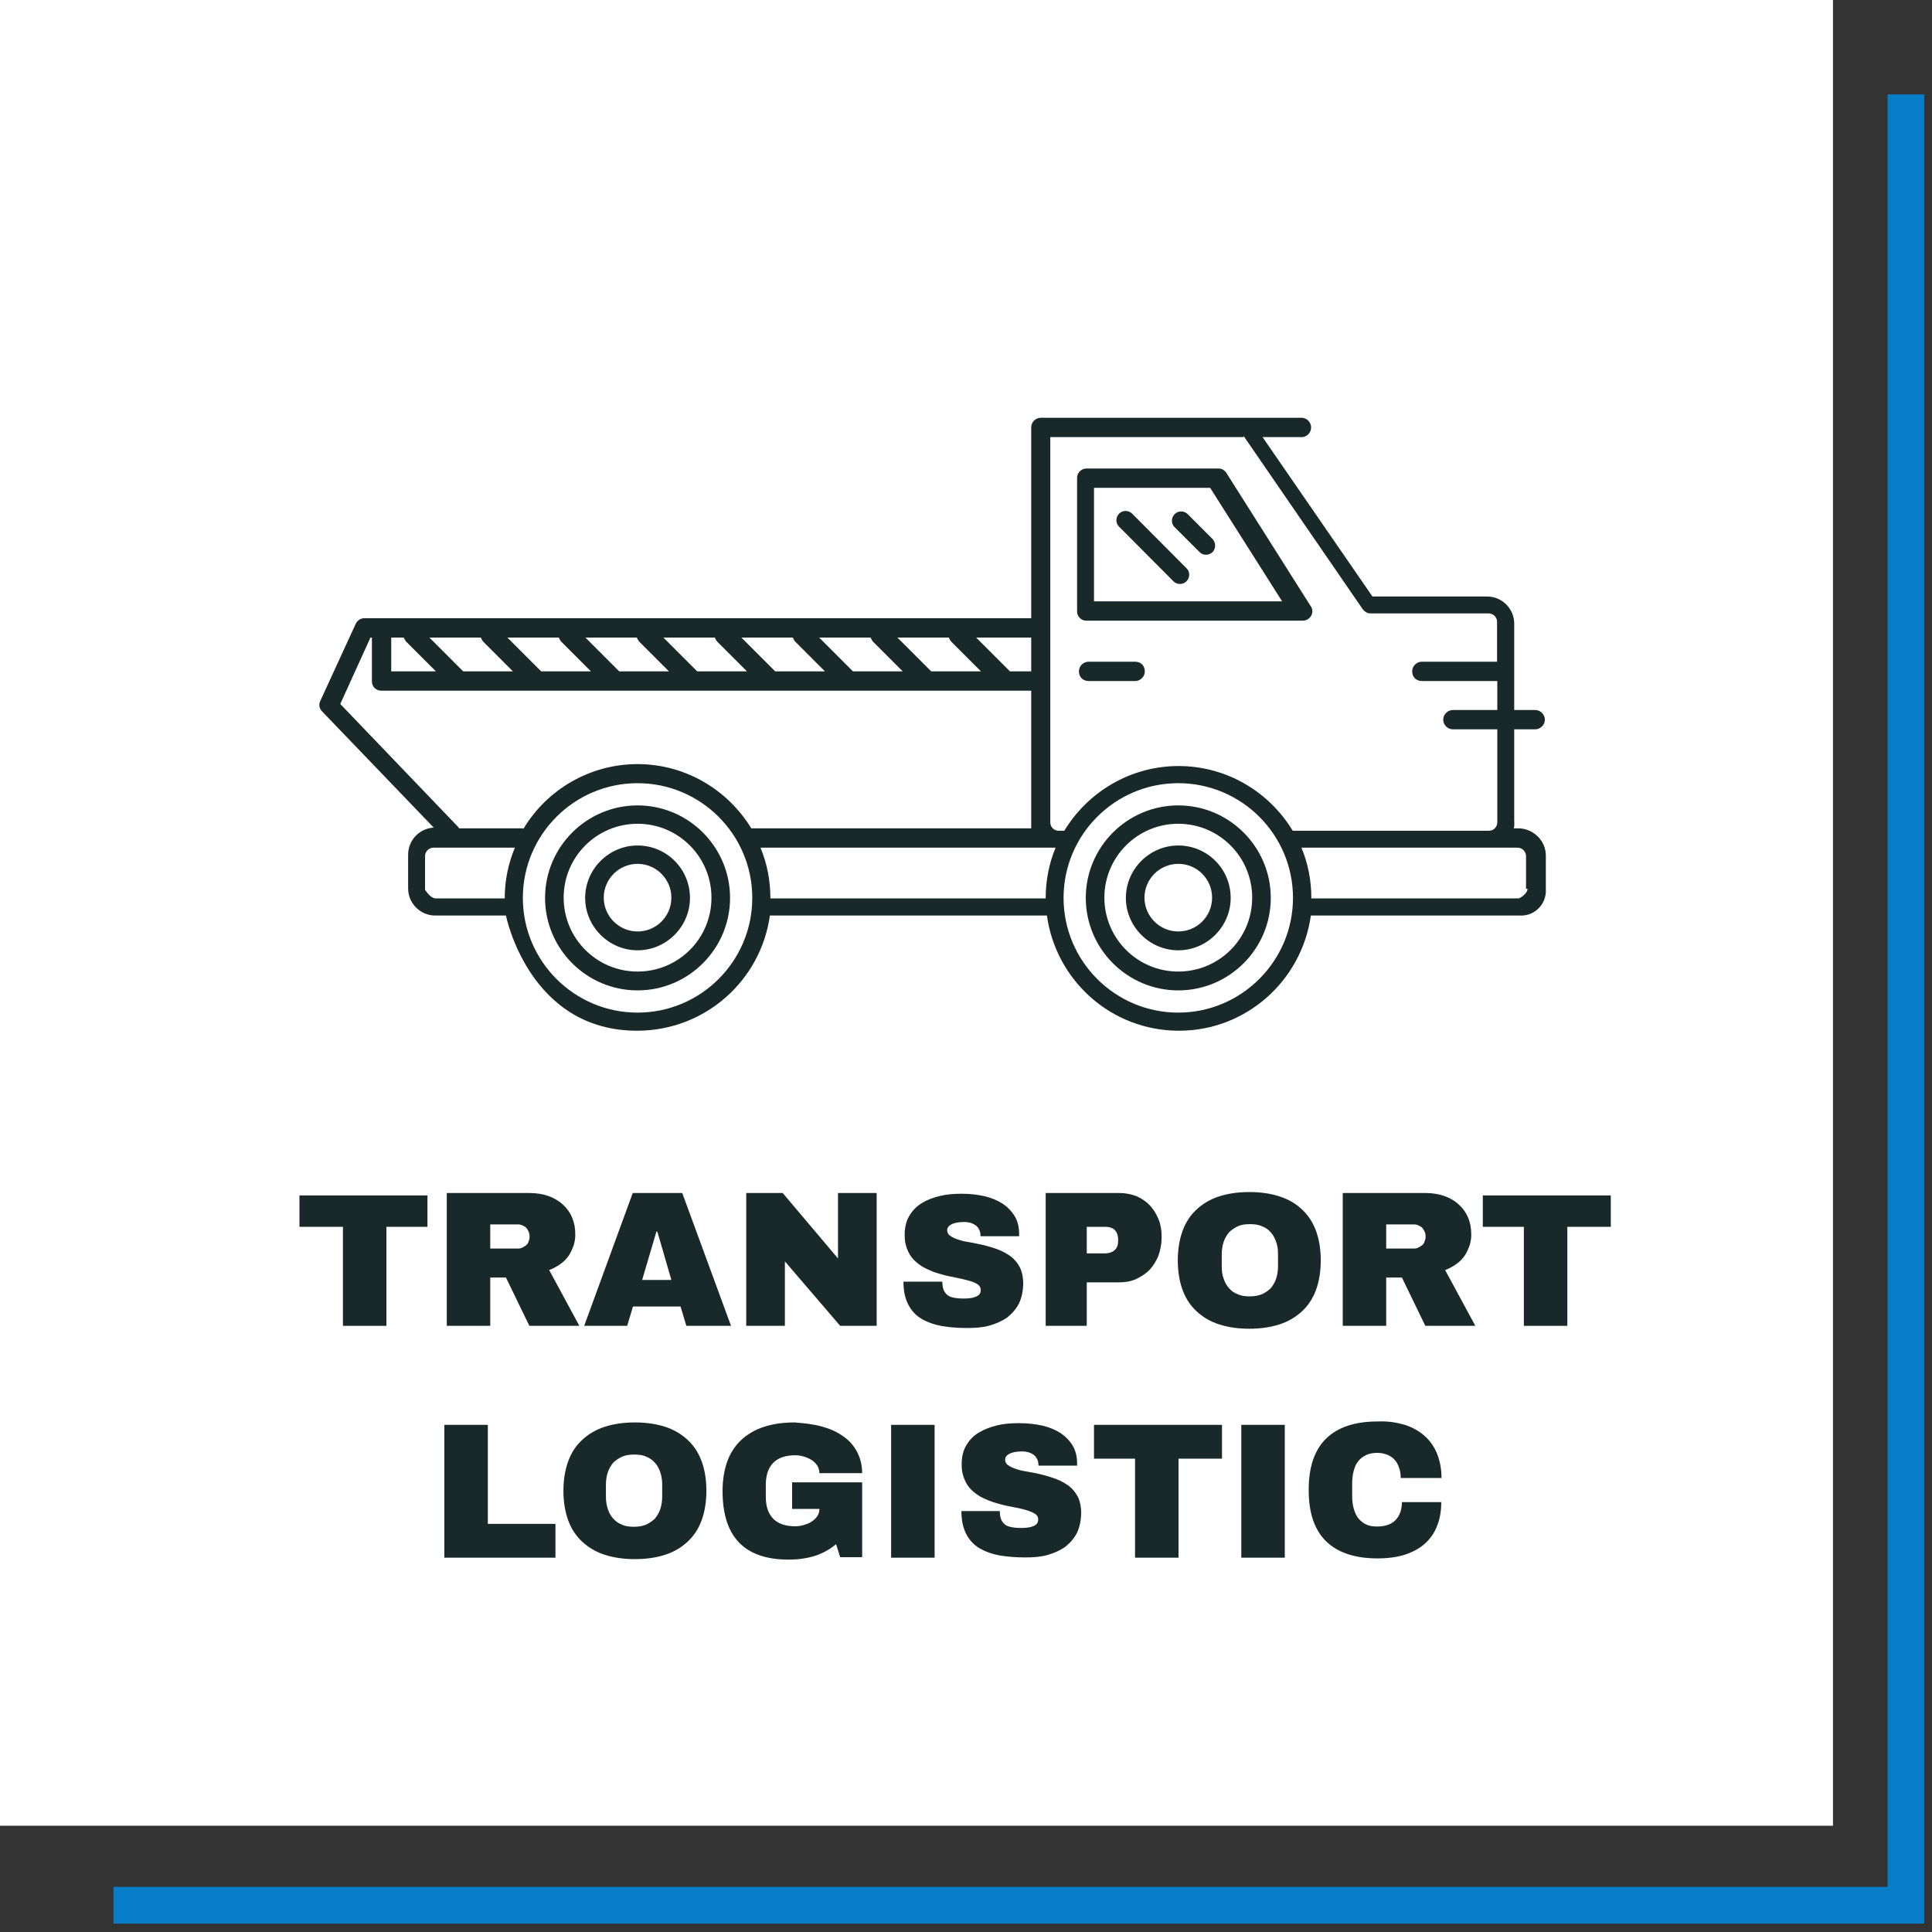
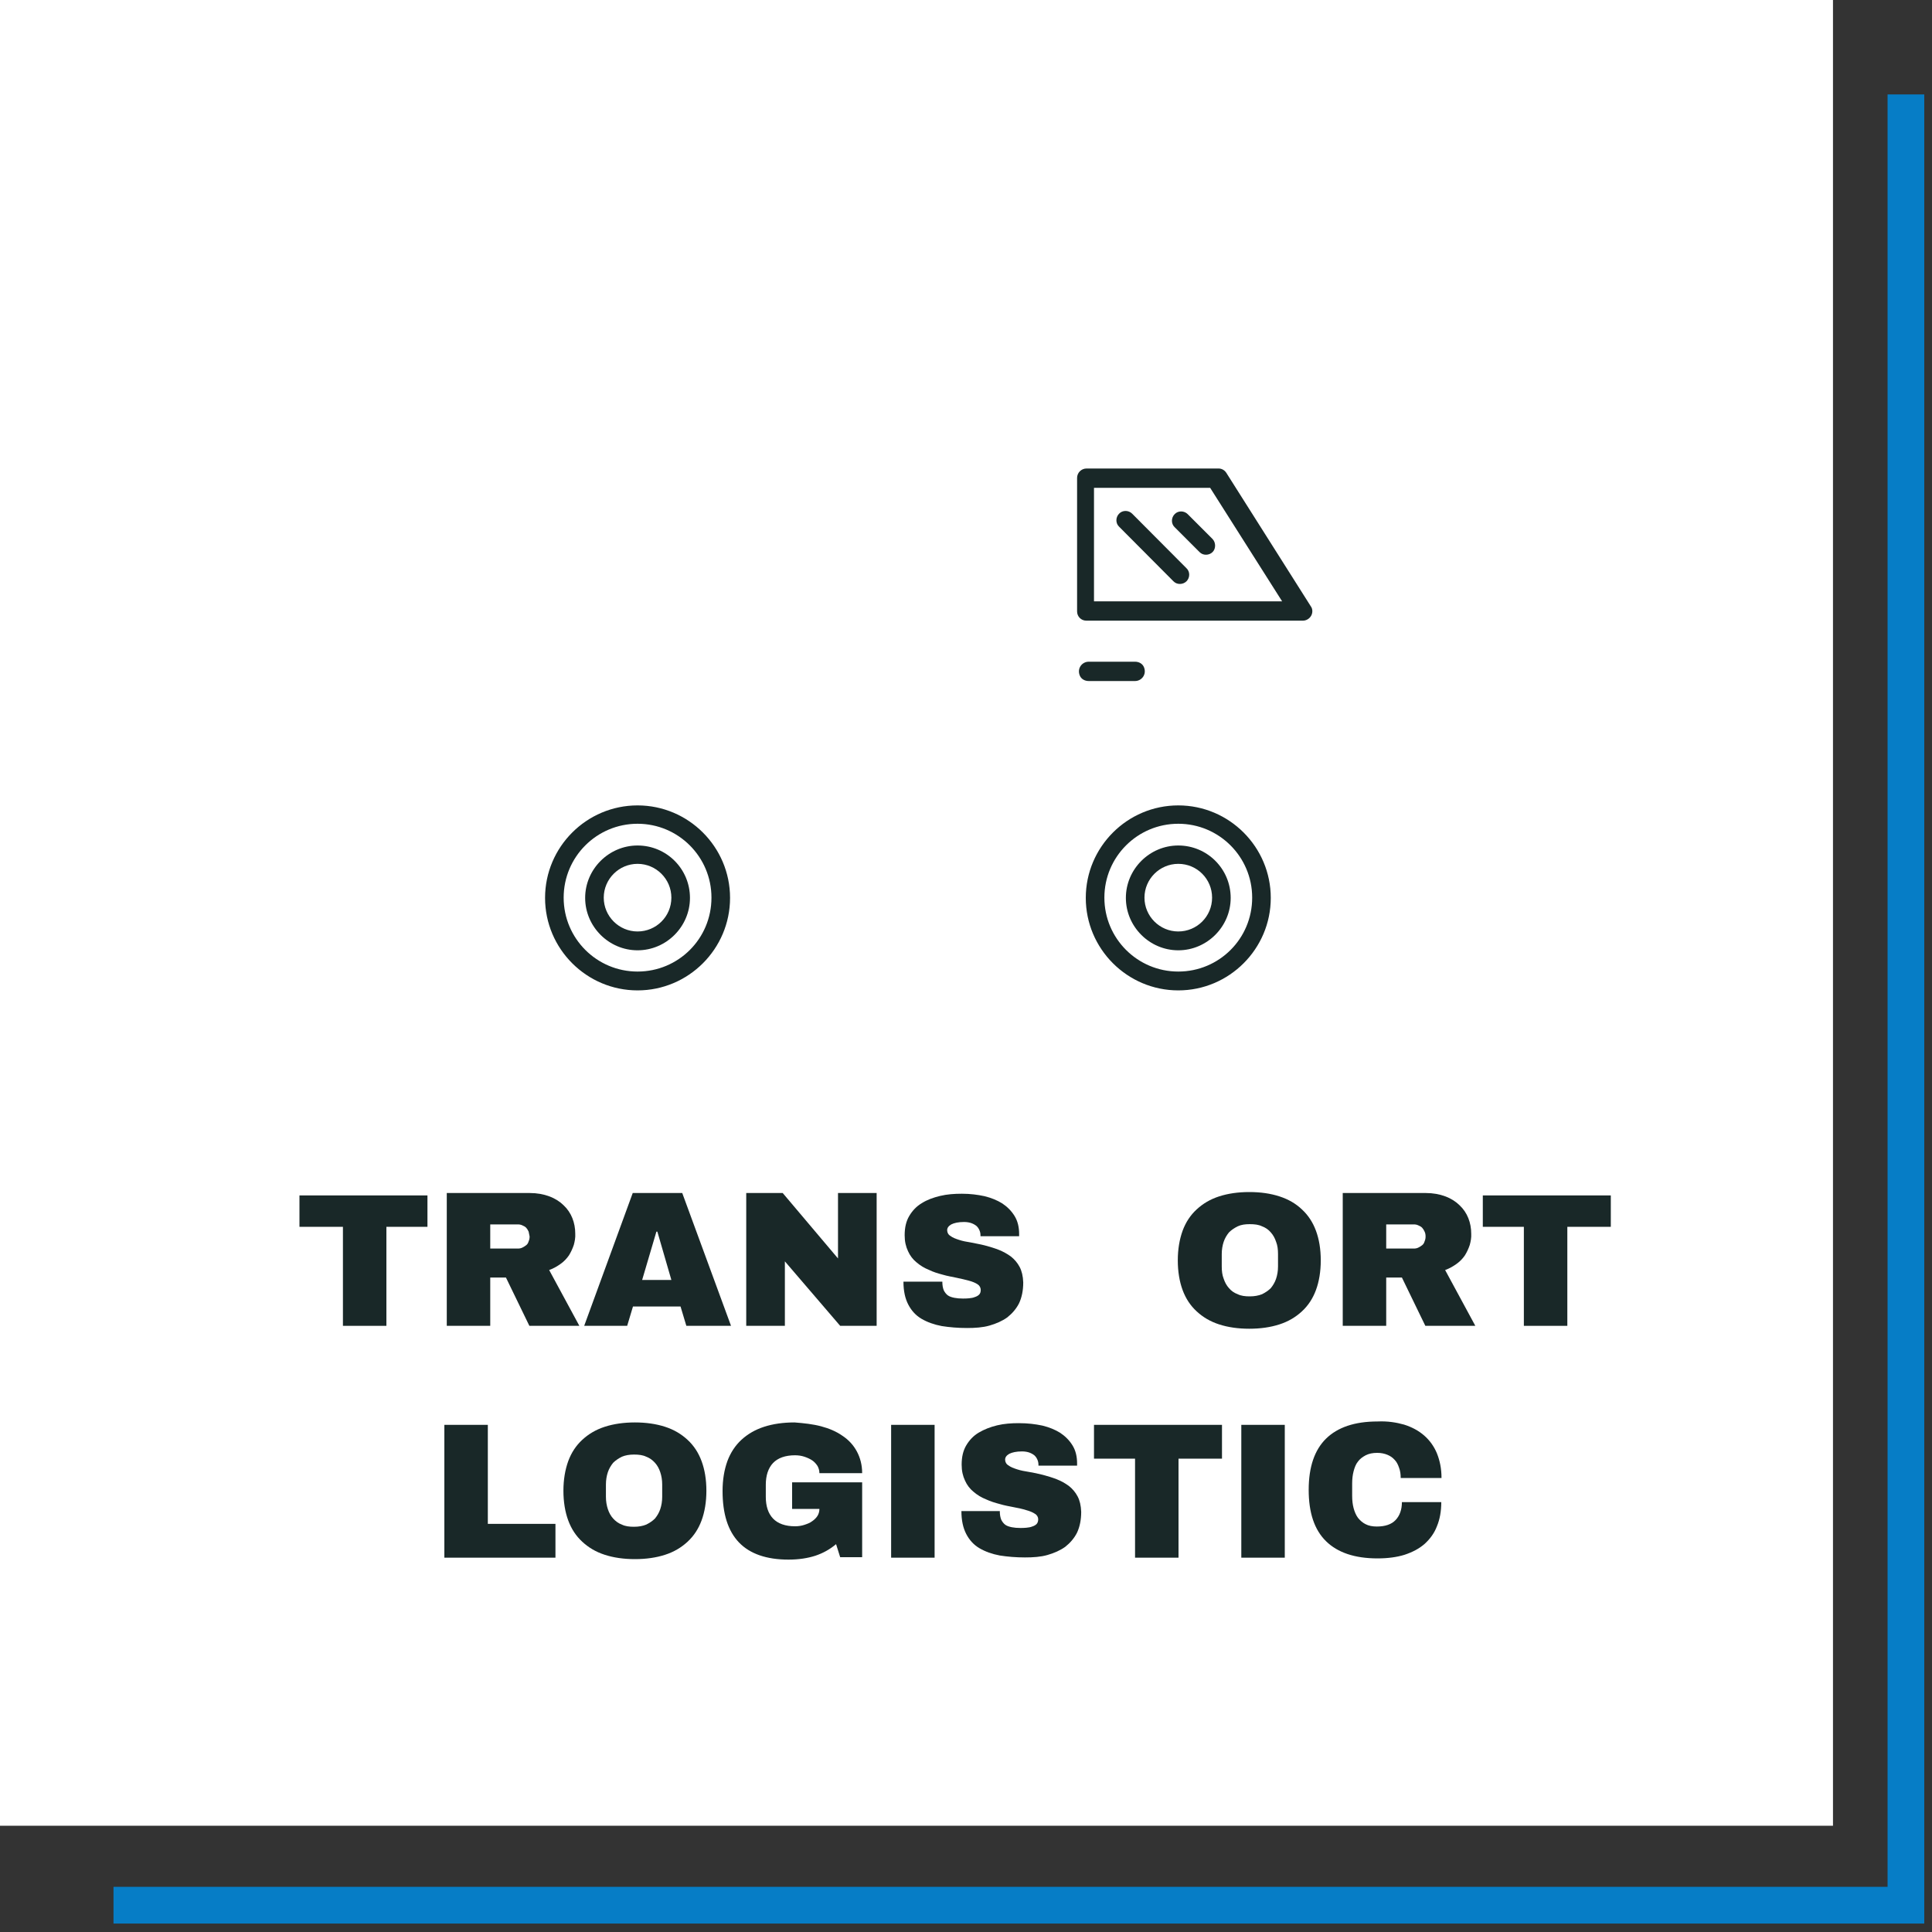
<svg xmlns="http://www.w3.org/2000/svg" version="1.1" id="Layer_1" x="0px" y="0px" viewBox="0 0 800 800" style="enable-background:new 0 0 800 800;" xml:space="preserve">
  <rect x="0" y="0" width="800" height="800" fill="#333333" stroke="none" />
  <style type="text/css">
	.st0{fill:#067DC6;}
	.st1{fill:#FFFFFF;}
	.st2{fill:#192828;}
</style>
  <polygon class="st0" points="781.6,39.1 781.6,781.3 47,781.3 47,796.5 796.8,796.5 796.8,788.9 796.8,781.3 796.8,39.1 " />
  <g>
    <rect x="-1" class="st1" width="760" height="756" />
  </g>
  <g>
    <g>
      <path class="st2" d="M177,508h-17v41h-18v-41h-18v-13h53V508z" />
    </g>
    <g>
-       <path class="st2" d="M237.6,515.5c-0.5,1.5-1.2,3-2,4.3c-0.9,1.3-2,2.5-3.4,3.5s-2.9,1.9-4.8,2.6l12.5,23.1h-20.7l-9.7-20H203v20    h-18v-55h34.3c3.1,0,5.8,0.5,8.2,1.4s4.4,2.2,5.9,3.7c1.6,1.5,2.8,3.3,3.6,5.3s1.2,4.2,1.2,6.4C238.3,512.5,238,514,237.6,515.5z     M218.9,510c-0.3-0.7-0.6-1.1-1-1.6c-0.5-0.5-0.9-0.7-1.6-1c-0.6-0.3-1.2-0.4-1.9-0.4H203v10h11.4c0.7,0,1.3-0.1,1.9-0.4    c0.6-0.3,1.1-0.6,1.6-1s0.8-0.9,1-1.6c0.3-0.7,0.4-1.3,0.4-2C219.3,511.3,219.1,510.6,218.9,510z" />
+       <path class="st2" d="M237.6,515.5c-0.5,1.5-1.2,3-2,4.3c-0.9,1.3-2,2.5-3.4,3.5s-2.9,1.9-4.8,2.6l12.5,23.1h-20.7l-9.7-20H203v20    h-18v-55h34.3c3.1,0,5.8,0.5,8.2,1.4s4.4,2.2,5.9,3.7c1.6,1.5,2.8,3.3,3.6,5.3s1.2,4.2,1.2,6.4C238.3,512.5,238,514,237.6,515.5z     M218.9,510c-0.3-0.7-0.6-1.1-1-1.6c-0.5-0.5-0.9-0.7-1.6-1c-0.6-0.3-1.2-0.4-1.9-0.4H203v10h11.4c0.7,0,1.3-0.1,1.9-0.4    c0.6-0.3,1.1-0.6,1.6-1s0.8-0.9,1-1.6c0.3-0.7,0.4-1.3,0.4-2z" />
    </g>
    <g>
      <path class="st2" d="M302.7,549h-18.5l-2.4-8h-19.7l-2.4,8h-17.8l20.1-55h20.5L302.7,549z M271.8,510l-5.9,20H278l-5.8-20H271.8z" />
    </g>
    <g>
      <path class="st2" d="M363,549h-15.1L325,522.3V549h-16v-55h15.1l22.9,27.1V494h16V549z" />
    </g>
    <g>
      <path class="st2" d="M407.6,495.3c2.9,0.7,5.3,1.7,7.4,3c2.1,1.4,3.8,3.1,5.1,5.2c1.3,2.1,1.9,4.6,1.9,7.5v0.9h-16v-0.3    c0-0.7-0.1-1.4-0.4-2.1s-0.6-1.2-1.2-1.8c-0.6-0.5-1.3-0.9-2.1-1.2s-1.9-0.5-3.1-0.5c-2.4,0-4.1,0.4-5.3,1    c-1.2,0.7-1.7,1.5-1.7,2.4c0,1,0.5,1.9,1.4,2.4c0.9,0.7,2,1.1,3.5,1.6s3.1,0.8,5,1.1c1.8,0.4,3.8,0.7,5.7,1.2    c1.9,0.5,3.9,1.1,5.7,1.8c1.8,0.7,3.6,1.7,5.1,2.8c1.5,1.2,2.7,2.6,3.6,4.3s1.4,3.8,1.5,6.4c0,3.4-0.6,6.2-1.7,8.6    c-1.2,2.4-2.9,4.3-4.9,5.9c-2.1,1.5-4.6,2.6-7.4,3.4s-6,1-9.3,1c-3.7,0-7.2-0.3-10.4-0.8c-3.2-0.6-6-1.6-8.4-3s-4.2-3.4-5.5-5.9    s-2-5.6-2-9.5h16.1c0,1.5,0.2,2.6,0.6,3.6c0.4,0.8,1,1.6,1.7,2.1s1.7,0.8,2.7,1s2.2,0.3,3.5,0.3c0.7,0,1.7,0,2.5-0.1    c0.9-0.1,1.7-0.2,2.4-0.5c0.7-0.2,1.4-0.6,1.8-1c0.5-0.5,0.7-1.1,0.7-2s-0.5-1.8-1.3-2.3c-0.9-0.6-2.1-1.1-3.6-1.5    s-3.1-0.8-5.1-1.2c-1.8-0.4-3.8-0.7-5.8-1.3c-1.9-0.5-3.9-1.1-5.7-2c-1.8-0.7-3.6-1.8-5.1-3.1c-1.5-1.2-2.7-2.8-3.5-4.6    c-0.9-1.9-1.4-4-1.4-6.6c0-3.2,0.6-5.8,1.9-8s3-4,5.2-5.3c2.2-1.4,4.7-2.3,7.6-3s5.9-0.9,9-0.9    C401.8,494.3,404.8,494.7,407.6,495.3z" />
    </g>
    <g>
-       <path class="st2" d="M463.5,494c2.6,0,4.9,0.5,7.1,1.3c2.2,1,4,2.2,5.5,3.8s2.7,3.5,3.6,5.7s1.3,4.6,1.3,7.2v0.5    c0,2.6-0.5,5.1-1.3,7.4c-0.9,2.2-2.1,4.2-3.6,5.8s-3.5,2.9-5.6,3.9c-2.2,1-4.6,1.4-7.2,1.4H450v18h-17v-55L463.5,494L463.5,494z     M450,508v11h7.4c1.9,0,3.2-0.5,4.2-1.4s1.4-2.2,1.4-3.8v-0.6c0-1.6-0.5-2.9-1.3-3.8s-2.3-1.4-4.2-1.4L450,508L450,508z" />
-     </g>
+       </g>
    <g>
      <path class="st2" d="M529.8,495.4c3.7,1.2,6.8,3,9.3,5.4c2.6,2.4,4.5,5.3,5.8,8.8s2,7.6,2,12.3c0,4.6-0.7,8.8-2,12.3    s-3.2,6.4-5.8,8.8c-2.6,2.4-5.6,4.2-9.3,5.4s-7.9,1.8-12.5,1.8s-8.8-0.6-12.5-1.8s-6.7-3-9.3-5.4c-2.6-2.4-4.5-5.3-5.8-8.8    s-2-7.7-2-12.3s0.7-8.7,2-12.3c1.3-3.5,3.2-6.4,5.8-8.8c2.6-2.4,5.6-4.2,9.3-5.4c3.7-1.2,7.9-1.8,12.5-1.8    C522,493.6,526.1,494.2,529.8,495.4z M512.5,507.8c-1.4,0.7-2.6,1.5-3.6,2.5c-0.9,1.1-1.7,2.4-2.2,3.9s-0.8,3.2-0.8,5.1v5.1    c0,1.9,0.2,3.6,0.8,5.1c0.5,1.5,1.2,2.8,2.2,3.9c0.9,1.1,2.2,2,3.6,2.5c1.4,0.7,3.1,0.9,5,0.9s3.6-0.3,5.1-0.9    c1.4-0.7,2.6-1.5,3.6-2.5c0.9-1.1,1.7-2.4,2.2-3.9s0.8-3.2,0.8-5.1v-5.1c0-1.9-0.2-3.6-0.8-5.1c-0.5-1.5-1.2-2.8-2.2-3.9    c-0.9-1.1-2.2-2-3.6-2.5c-1.4-0.7-3.1-0.9-5.1-0.9C515.6,506.9,514,507.1,512.5,507.8z" />
    </g>
    <g>
      <path class="st2" d="M608.6,515.5c-0.5,1.5-1.2,3-2,4.3c-0.9,1.3-2,2.5-3.4,3.5s-2.9,1.9-4.8,2.6l12.5,23.1h-20.7l-9.7-20H574v20    h-18v-55h34.3c3.1,0,5.8,0.5,8.2,1.4s4.4,2.2,5.9,3.7c1.6,1.5,2.8,3.3,3.6,5.3s1.2,4.2,1.2,6.4C609.3,512.5,609,514,608.6,515.5z     M589.9,510c-0.3-0.7-0.6-1.1-1-1.6c-0.5-0.5-0.9-0.7-1.6-1c-0.6-0.3-1.2-0.4-1.9-0.4H574v10h11.4c0.7,0,1.3-0.1,1.9-0.4    c0.6-0.3,1.1-0.6,1.6-1s0.8-0.9,1-1.6c0.3-0.7,0.4-1.3,0.4-2C590.3,511.3,590.2,510.6,589.9,510z" />
    </g>
    <g>
      <path class="st2" d="M667,508h-18v41h-18v-41h-17v-13h53V508L667,508z" />
    </g>
  </g>
  <g>
    <g>
      <path class="st2" d="M184,645v-55h18v41h28v14H184z" />
    </g>
    <g>
      <path class="st2" d="M275.4,590.8c3.7,1.2,6.7,3,9.3,5.4c2.6,2.4,4.5,5.3,5.8,8.8s2,7.6,2,12.3c0,4.6-0.7,8.8-2,12.3    s-3.2,6.4-5.8,8.8c-2.6,2.4-5.6,4.2-9.3,5.4c-3.7,1.2-7.9,1.8-12.5,1.8s-8.8-0.6-12.5-1.8s-6.7-3-9.3-5.4    c-2.6-2.4-4.5-5.3-5.8-8.8s-2-7.7-2-12.3s0.7-8.7,2-12.3c1.3-3.5,3.2-6.4,5.8-8.8s5.6-4.2,9.3-5.4s7.9-1.8,12.5-1.8    S271.7,589.6,275.4,590.8z M257.5,603.2c-1.4,0.7-2.6,1.5-3.6,2.5c-0.9,1.1-1.7,2.4-2.2,3.9s-0.8,3.2-0.8,5.1v5.1    c0,1.9,0.3,3.6,0.8,5.1s1.2,2.8,2.2,3.9s2.2,2,3.6,2.5c1.4,0.7,3.1,0.9,5,0.9c2,0,3.6-0.3,5.1-0.9c1.4-0.7,2.6-1.5,3.6-2.5    c0.9-1.1,1.7-2.4,2.2-3.9s0.8-3.2,0.8-5.1v-5.1c0-1.9-0.3-3.6-0.8-5.1s-1.2-2.8-2.2-3.9s-2.2-2-3.6-2.5c-1.4-0.7-3.1-0.9-5.1-0.9    C260.6,602.3,258.9,602.6,257.5,603.2z" />
    </g>
    <g>
      <path class="st2" d="M340,590.6c3.4,0.9,6.4,2.2,8.8,3.9c2.6,1.7,4.6,3.9,6,6.5s2.2,5.6,2.2,9h-17.7c0-1.1-0.3-2.1-0.8-3    c-0.6-0.9-1.3-1.7-2.2-2.3c-0.9-0.6-2-1.1-3.2-1.5s-2.5-0.6-3.9-0.6c-4,0-7.1,1.1-9.1,3.2c-2,2.1-3,5.2-3,9v5c0,3.9,1,6.9,3,9    s5.1,3.2,9.1,3.2c1.4,0,2.7-0.2,3.9-0.6c1.2-0.4,2.3-0.8,3.2-1.5c0.9-0.6,1.7-1.4,2.2-2.2s0.8-1.8,0.8-2.9H328v-11h29v31h-9.1    l-1.7-5.4c-2.5,2.1-5.3,3.7-8.6,4.8c-3.1,1-6.8,1.6-11.1,1.6c-9.1,0-16-2.4-20.5-7.1c-4.6-4.8-6.8-11.9-6.8-21.3    c0-4.7,0.7-8.8,2-12.4c1.3-3.5,3.3-6.5,5.8-8.8c2.6-2.4,5.7-4.2,9.4-5.4s7.9-1.8,12.6-1.8C332.9,589.3,336.6,589.7,340,590.6z" />
    </g>
    <g>
      <path class="st2" d="M387,645h-18v-55h18V645z" />
    </g>
    <g>
      <path class="st2" d="M431.6,590.3c2.9,0.7,5.3,1.7,7.4,3c2.1,1.4,3.8,3.1,5.1,5.2c1.3,2.1,1.9,4.6,1.9,7.5v0.9h-16v-0.3    c0-0.7-0.1-1.4-0.4-2.1c-0.3-0.7-0.6-1.2-1.2-1.8c-0.6-0.5-1.3-0.9-2.1-1.2s-1.9-0.5-3.1-0.5c-2.4,0-4.1,0.4-5.3,1    c-1.2,0.7-1.7,1.5-1.7,2.4c0,1,0.5,1.9,1.4,2.4c0.9,0.7,2,1.1,3.5,1.6s3.1,0.8,5,1.1c1.8,0.3,3.8,0.7,5.7,1.2    c1.9,0.5,3.9,1.1,5.7,1.8c1.8,0.7,3.6,1.7,5.1,2.8c1.5,1.2,2.7,2.6,3.6,4.3s1.4,3.8,1.5,6.4c0,3.4-0.6,6.2-1.7,8.6    c-1.2,2.4-2.9,4.3-4.9,5.9c-2.1,1.5-4.6,2.6-7.4,3.4s-6,1-9.3,1c-3.7,0-7.2-0.3-10.4-0.8c-3.2-0.6-6-1.6-8.4-3s-4.2-3.4-5.5-5.9    s-2-5.6-2-9.5H414c0,1.5,0.2,2.6,0.6,3.6c0.4,0.8,1,1.6,1.7,2.1s1.7,0.8,2.7,1s2.2,0.3,3.5,0.3c0.7,0,1.6,0,2.5-0.1    s1.7-0.2,2.4-0.5c0.7-0.2,1.4-0.6,1.8-1s0.7-1.1,0.7-2s-0.5-1.8-1.4-2.3c-0.9-0.6-2.1-1.1-3.6-1.5c-1.5-0.5-3.1-0.8-5.1-1.2    s-3.8-0.7-5.8-1.3c-1.9-0.5-3.9-1.1-5.8-2c-1.8-0.7-3.6-1.8-5.1-3.1c-1.5-1.2-2.7-2.8-3.5-4.6c-0.9-1.9-1.4-4-1.4-6.6    c0-3.2,0.6-5.8,1.9-8s3-4,5.2-5.3s4.7-2.3,7.6-3s5.9-0.9,9-0.9C425.7,589.3,428.7,589.7,431.6,590.3z" />
    </g>
    <g>
      <path class="st2" d="M506,604h-18v41h-18v-41h-17v-14h53V604L506,604z" />
    </g>
    <g>
      <path class="st2" d="M532,645h-18v-55h18V645z" />
    </g>
    <g>
      <path class="st2" d="M581.4,589.9c3.2,1,6,2.5,8.3,4.5s4.1,4.5,5.3,7.4c1.2,3,1.9,6.3,1.9,10.2H580c0-1.6-0.2-3-0.7-4.3    c-0.4-1.2-1-2.4-1.8-3.2c-0.9-1-1.8-1.6-3-2.1s-2.6-0.8-4.2-0.8c-1.9,0-3.4,0.3-4.8,1c-1.3,0.7-2.4,1.5-3.2,2.6    c-0.9,1.1-1.4,2.5-1.8,4s-0.6,3.2-0.6,5.1v5.1c0,1.9,0.2,3.6,0.6,5.1c0.4,1.5,1,2.9,1.8,4c0.9,1.1,1.9,2,3.1,2.6    c1.3,0.7,2.9,1,4.7,1c3.5,0,6.1-0.9,7.8-2.7s2.6-4.3,2.6-7.4h16.3c0,3.8-0.6,7.1-1.8,10c-1.1,2.9-2.9,5.3-5.1,7.3    c-2.3,2-5,3.4-8.3,4.5c-3.2,1-7,1.5-11.2,1.5c-9.4,0-16.5-2.4-21.3-7.1c-4.9-4.8-7.2-11.9-7.2-21.3s2.4-16.5,7.2-21.2    s11.9-7.1,21.3-7.1C574.6,588.4,578.2,589,581.4,589.9z" />
    </g>
  </g>
  <g>
    <path class="st2" d="M446,253.2c0,2.1,1.7,3.8,3.8,3.8h89.7c1.4,0,2.7-0.8,3.4-2c0.7-1.2,0.7-2.8-0.1-3.9l-35-55.3   c-0.7-1.1-1.9-1.8-3.2-1.8h-54.7c-2.1,0-3.9,1.7-3.9,3.9L446,253.2L446,253.2z M453,202h48.1l29.8,47H453V202L453,202z" />
-     <path class="st2" d="M629,343h-2.2c0.4-1,0.2-3.3,0.2-3.3V302h8.7c2.1,0,4-1.8,4-4c0-2.1-1.8-4-4-4H627v-35.8   c0-6.1-5-11.2-11.2-11.2h-47.5l-45.5-66H539c2.1,0,3.9-1.8,3.9-4c0-2.1-1.7-4-3.9-4h-22.7h-85.4c-2.1,0-3.9,1.8-3.9,4v79H157.8h-7   c-1.5,0-2.8,0.9-3.5,2.3l-14.7,32c-0.7,1.4-0.4,3.1,0.8,4.3l46.2,48.1c-5.9,0.3-10.6,5.2-10.6,11.2v14c0,6.1,5,11.2,11.2,11.2h29.3   c0,0,9.5,48,54.7,47.7c27.8-0.2,50.8-20.7,54.6-47.7h114.7c3.8,27.1,26.8,47.7,54.7,47.7c27.8,0,50.8-20.7,54.6-47.7h86.4   c6.2,0.4,11.2-4.7,10.9-10.8v-14C640.1,348.2,635.1,343.2,629,343z M515,180.6l49.3,71.7c0.8,1,1.9,1.7,3.1,1.7h49   c1.9,0,3.5,1.5,3.5,3.5V274h-31.1c-2.7,0-4.9,2.7-3.7,5.7c0.6,1.5,2.1,2.3,3.7,2.3H620v12h-18.4c-2.1,0-4,1.8-4,4c0,2.1,1.8,4,4,4   H620v38.5c0,1.9-1.5,3.5-3.5,3.5h-81.2c-9.7-16-27.2-26.8-47.3-26.8c-20,0-37.6,10.8-47.3,26.8h-2.3c-1.9,0-3.5-1.5-3.5-3.5v-79.8   V181h80L515,180.6L515,180.6z M418.2,278l-14-14H427v14H418.2z M385.6,278l-14-14h21.3c0.2,0.5,0.5,1.1,0.9,1.6l12.4,12.4H385.6   L385.6,278z M353.2,278l-14-14h21.3c0.2,0.5,0.5,1.1,0.9,1.6l12.4,12.4H353.2L353.2,278z M321,278l-14-14h21.3   c0.2,0.5,0.5,1.1,0.9,1.6l12.4,12.4H321L321,278z M288.7,278l-14-14H296c0.2,0.5,0.5,1.1,0.9,1.6l12.4,12.4H288.7L288.7,278z    M256.4,278l-14-14h21.3c0.2,0.5,0.5,1.1,0.9,1.6L277,278H256.4L256.4,278z M224.1,278l-14-14h21.3c0.2,0.5,0.5,1.1,0.9,1.6   l12.4,12.4H224.1L224.1,278z M191.8,278l-14-14h21.3c0.2,0.5,0.5,1.1,0.9,1.6l12.4,12.4H191.8L191.8,278z M167.2,264   c0.2,0.5,0.5,1.1,0.9,1.6l12.4,12.4H162v-14H167.2L167.2,264z M153.4,264h0.6v18.2c0,2.1,1.7,3.8,3.9,3.8H427v53.5v3.5H311.1   c-9.7-15.9-27.2-26.6-47.1-26.6s-37.6,10.7-47.2,26.7c-0.3,0-0.5-0.1-0.8-0.1h-25.9c-0.1-0.2-0.3-0.5-0.5-0.7l-48.7-50.8L153.4,264   z M180,371.9c-1.8,0-4-3.5-4-3.5v-13.9c0-1.9,1.6-3.5,3.5-3.5h33.7c-2.7,6.5-4.2,13.5-4.2,20.9v0.1h-29V371.9z M264,419.3   c-26.2,0-47.5-21.3-47.5-47.5s21.3-47.5,47.5-47.5s47.5,21.3,47.5,47.5S290.2,419.3,264,419.3z M319,372L319,372   c0-7.5-1.4-14.5-4.1-21h122.2c-2.7,6.5-4.1,13.5-4.1,20.9v0.1H319z M487.9,419.3c-26.2,0-47.5-21.3-47.5-47.5s21.3-47.5,47.5-47.5   c26.2,0,47.5,21.3,47.5,47.5C535.4,397.9,514.1,419.3,487.9,419.3z M632.5,368c0,2.3-3.5,4-3.5,4h-86v-0.1c0-7.4-1.4-14.4-4.1-20.9   h89.5c1.9,0,3.5,1.6,3.5,3.5V368H632.5z" />
    <path class="st2" d="M487.9,350.1c-11.9,0-21.7,9.8-21.7,21.7s9.8,21.7,21.7,21.7c11.9,0,21.7-9.8,21.7-21.7   C509.6,359.8,499.9,350.1,487.9,350.1z M487.9,385.7c-7.7,0-14-6.3-14-14s6.3-14,14-14c7.8,0,14,6.3,14,14   C501.9,379.5,495.6,385.7,487.9,385.7z" />
    <path class="st2" d="M487.9,333.5c-21.1,0-38.3,17.2-38.3,38.3s17.2,38.3,38.3,38.3s38.3-17.2,38.3-38.3S509,333.5,487.9,333.5z    M487.9,402.3c-16.9,0-30.6-13.7-30.6-30.6s13.7-30.6,30.6-30.6s30.6,13.7,30.6,30.6C518.5,388.7,504.8,402.3,487.9,402.3z" />
    <path class="st2" d="M264,350.1c-11.9,0-21.7,9.8-21.7,21.7s9.8,21.7,21.7,21.7s21.7-9.8,21.7-21.7   C285.7,359.8,276,350.1,264,350.1z M264,385.7c-7.7,0-14-6.3-14-14s6.3-14,14-14s14,6.3,14,14C278,379.5,271.7,385.7,264,385.7z" />
    <path class="st2" d="M264,333.5c-21.1,0-38.3,17.2-38.3,38.3s17.2,38.3,38.3,38.3s38.3-17.2,38.3-38.3S285.1,333.5,264,333.5z    M264,402.3c-16.9,0-30.6-13.7-30.6-30.6s13.7-30.6,30.6-30.6s30.6,13.7,30.6,30.6C294.6,388.7,280.9,402.3,264,402.3z" />
    <path class="st2" d="M473.7,276.3c-0.6-1.5-2.1-2.3-3.7-2.3h-19.2c-2.7,0-4.9,2.7-3.7,5.7c0.6,1.5,2.1,2.3,3.7,2.3H470   C472.7,282,474.9,279.3,473.7,276.3z" />
    <path class="st2" d="M502.1,223.2l-10.3-10.3c-1.5-1.5-4-1.5-5.4,0c-1.5,1.5-1.5,4,0,5.4l10.3,10.3c0.8,0.8,1.7,1.1,2.7,1.1   s2-0.4,2.7-1.1C503.5,227.2,503.5,224.7,502.1,223.2z" />
    <path class="st2" d="M468.8,212.7c-1.5-1.5-4-1.5-5.4,0c-1.5,1.5-1.5,4,0,5.4l22.5,22.6c0.8,0.8,1.7,1.1,2.7,1.1s2-0.4,2.7-1.1   c1.5-1.5,1.5-4,0-5.4L468.8,212.7z" />
  </g>
</svg>